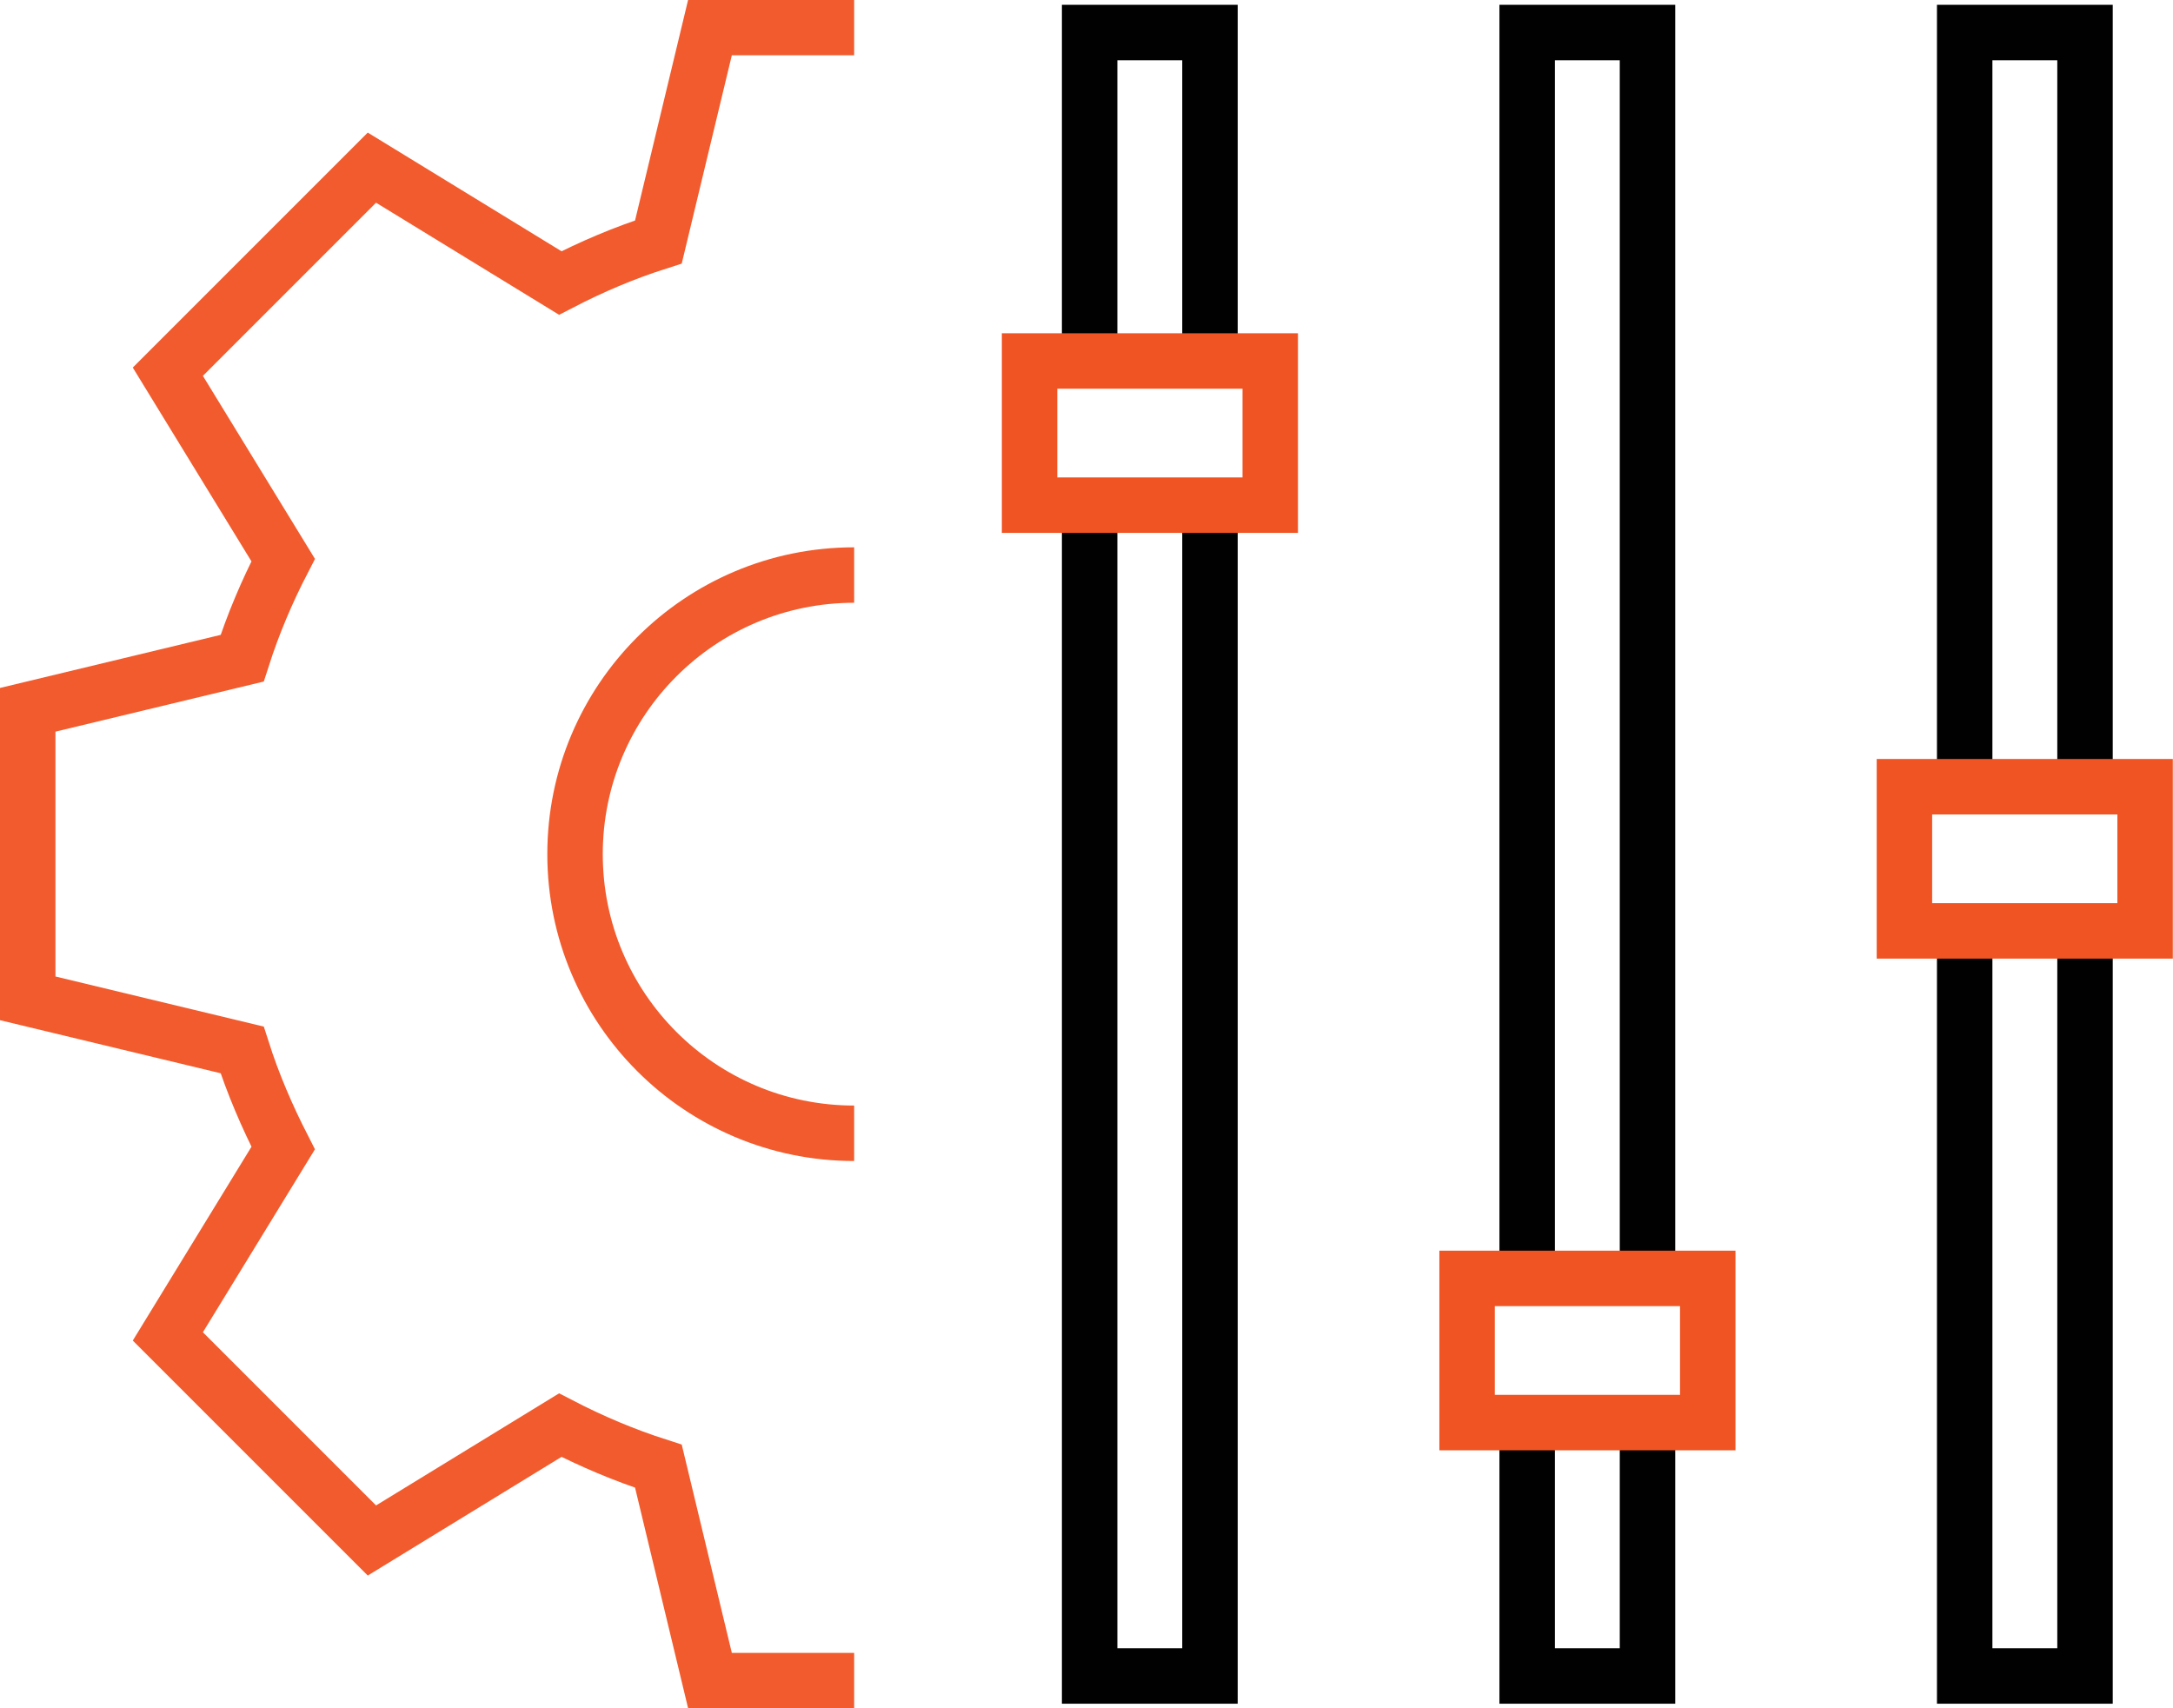
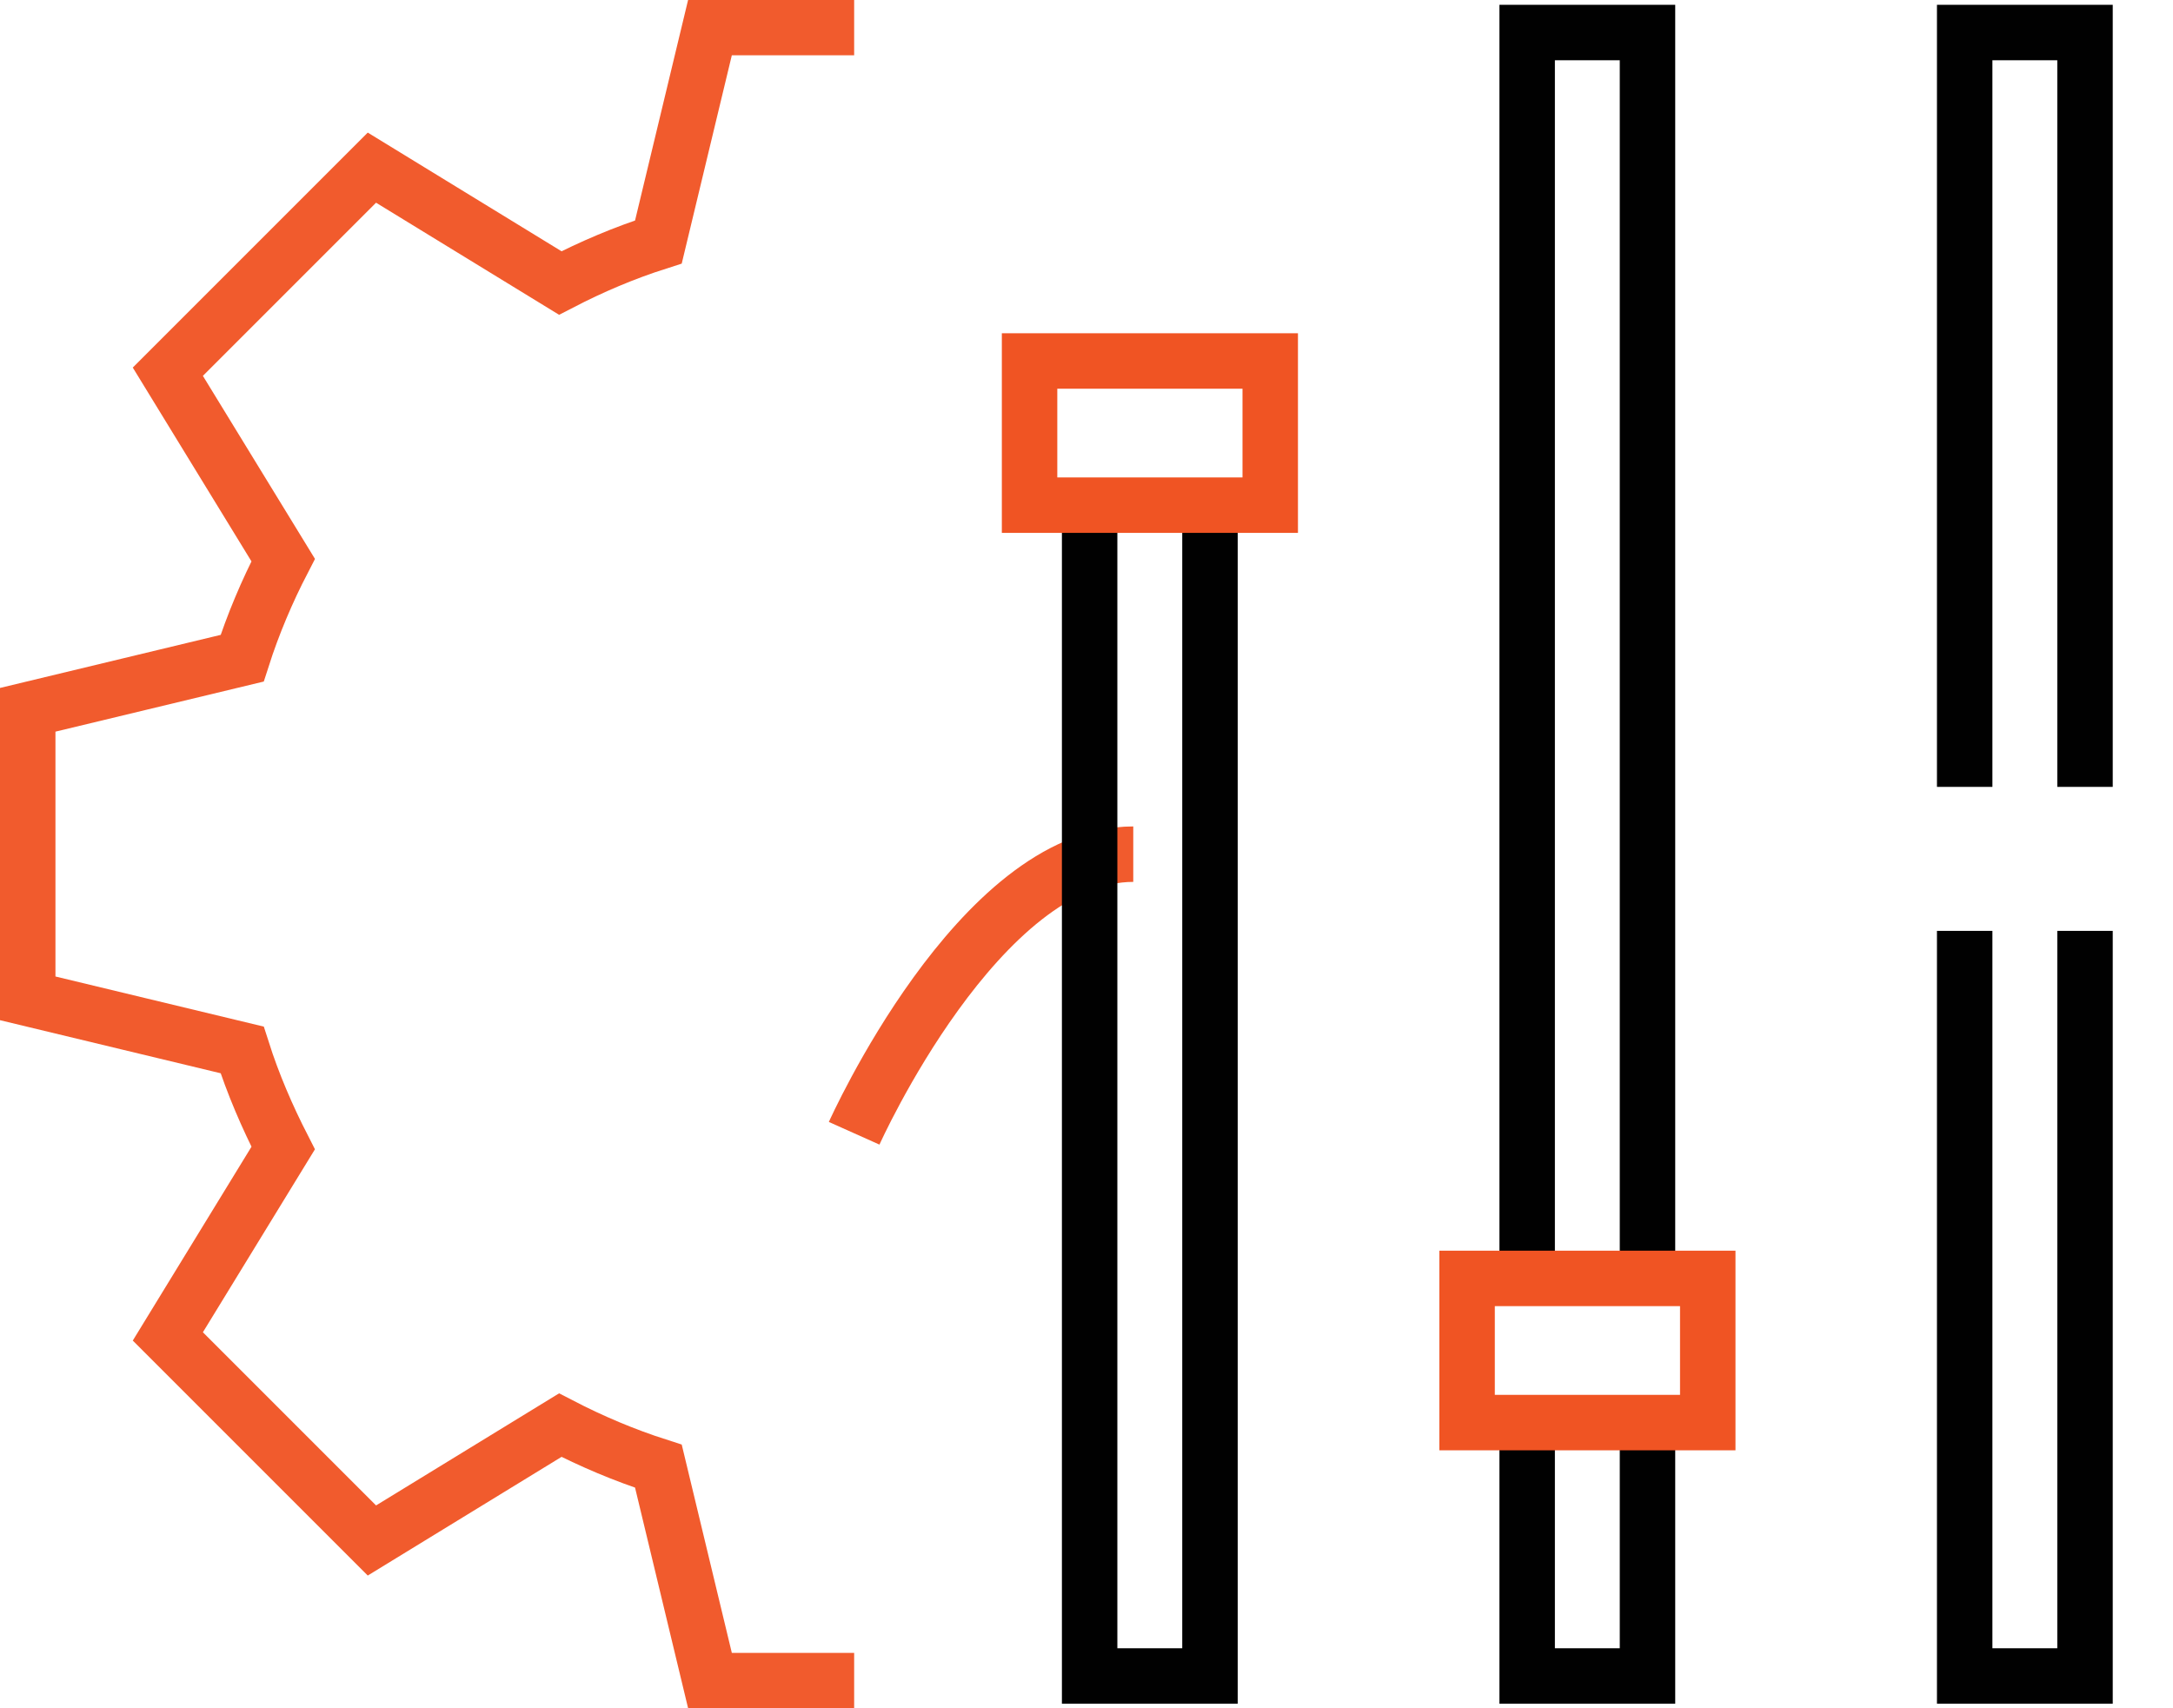
<svg xmlns="http://www.w3.org/2000/svg" id="Layer_2" data-name="Layer 2" viewBox="0 0 117.56 92.42">
  <defs>
    <style>
      .cls-1 {
        stroke: #f15b2d;
      }

      .cls-1, .cls-2, .cls-3 {
        fill: none;
        stroke-miterlimit: 10;
        stroke-width: 3px;
      }

      .cls-2 {
        stroke: #f05423;
      }

      .cls-3 {
        stroke: #010101;
      }
    </style>
  </defs>
  <g id="Layer_1-2" data-name="Layer 1">
    <g>
      <g>
-         <path class="cls-1" d="M46.21,61.31c-8.34,0-15.1-6.76-15.1-15.1s6.76-15.1,15.1-15.1" />
+         <path class="cls-1" d="M46.21,61.31s6.76-15.1,15.1-15.1" />
        <path class="cls-1" d="M46.21,90.92h-7.8l-2.79-11.6c-1.84-.59-3.61-1.34-5.31-2.22l-10.19,6.24-11.04-11.04,6.24-10.19c-.87-1.7-1.63-3.46-2.22-5.31l-11.6-2.79v-15.61l11.6-2.79c.59-1.84,1.34-3.61,2.22-5.31l-6.24-10.19,11.04-11.04,10.19,6.24c1.7-.88,3.46-1.63,5.31-2.22l2.79-11.6h7.8" />
      </g>
      <g>
        <polyline class="cls-3" points="65.46 27.32 65.46 90.67 58.95 90.67 58.95 27.32" />
-         <polyline class="cls-3" points="58.95 19.52 58.95 1.76 65.46 1.76 65.46 19.52" />
        <rect class="cls-2" x="55.7" y="19.52" width="13.02" height="7.8" transform="translate(124.42 46.85) rotate(180)" />
      </g>
      <g>
        <polyline class="cls-3" points="89.13 76.96 89.13 90.67 82.62 90.67 82.62 76.96" />
        <polyline class="cls-3" points="82.62 69.17 82.62 1.76 89.13 1.76 89.13 69.17" />
        <rect class="cls-2" x="79.37" y="69.17" width="13.02" height="7.8" transform="translate(171.76 146.13) rotate(180)" />
      </g>
      <g>
        <polyline class="cls-3" points="112.8 50.36 112.8 90.67 106.29 90.67 106.29 50.36" />
        <polyline class="cls-3" points="106.29 42.57 106.29 1.76 112.8 1.76 112.8 42.57" />
-         <rect class="cls-2" x="103.04" y="42.57" width="13.02" height="7.8" transform="translate(219.09 92.93) rotate(180)" />
      </g>
    </g>
  </g>
</svg>